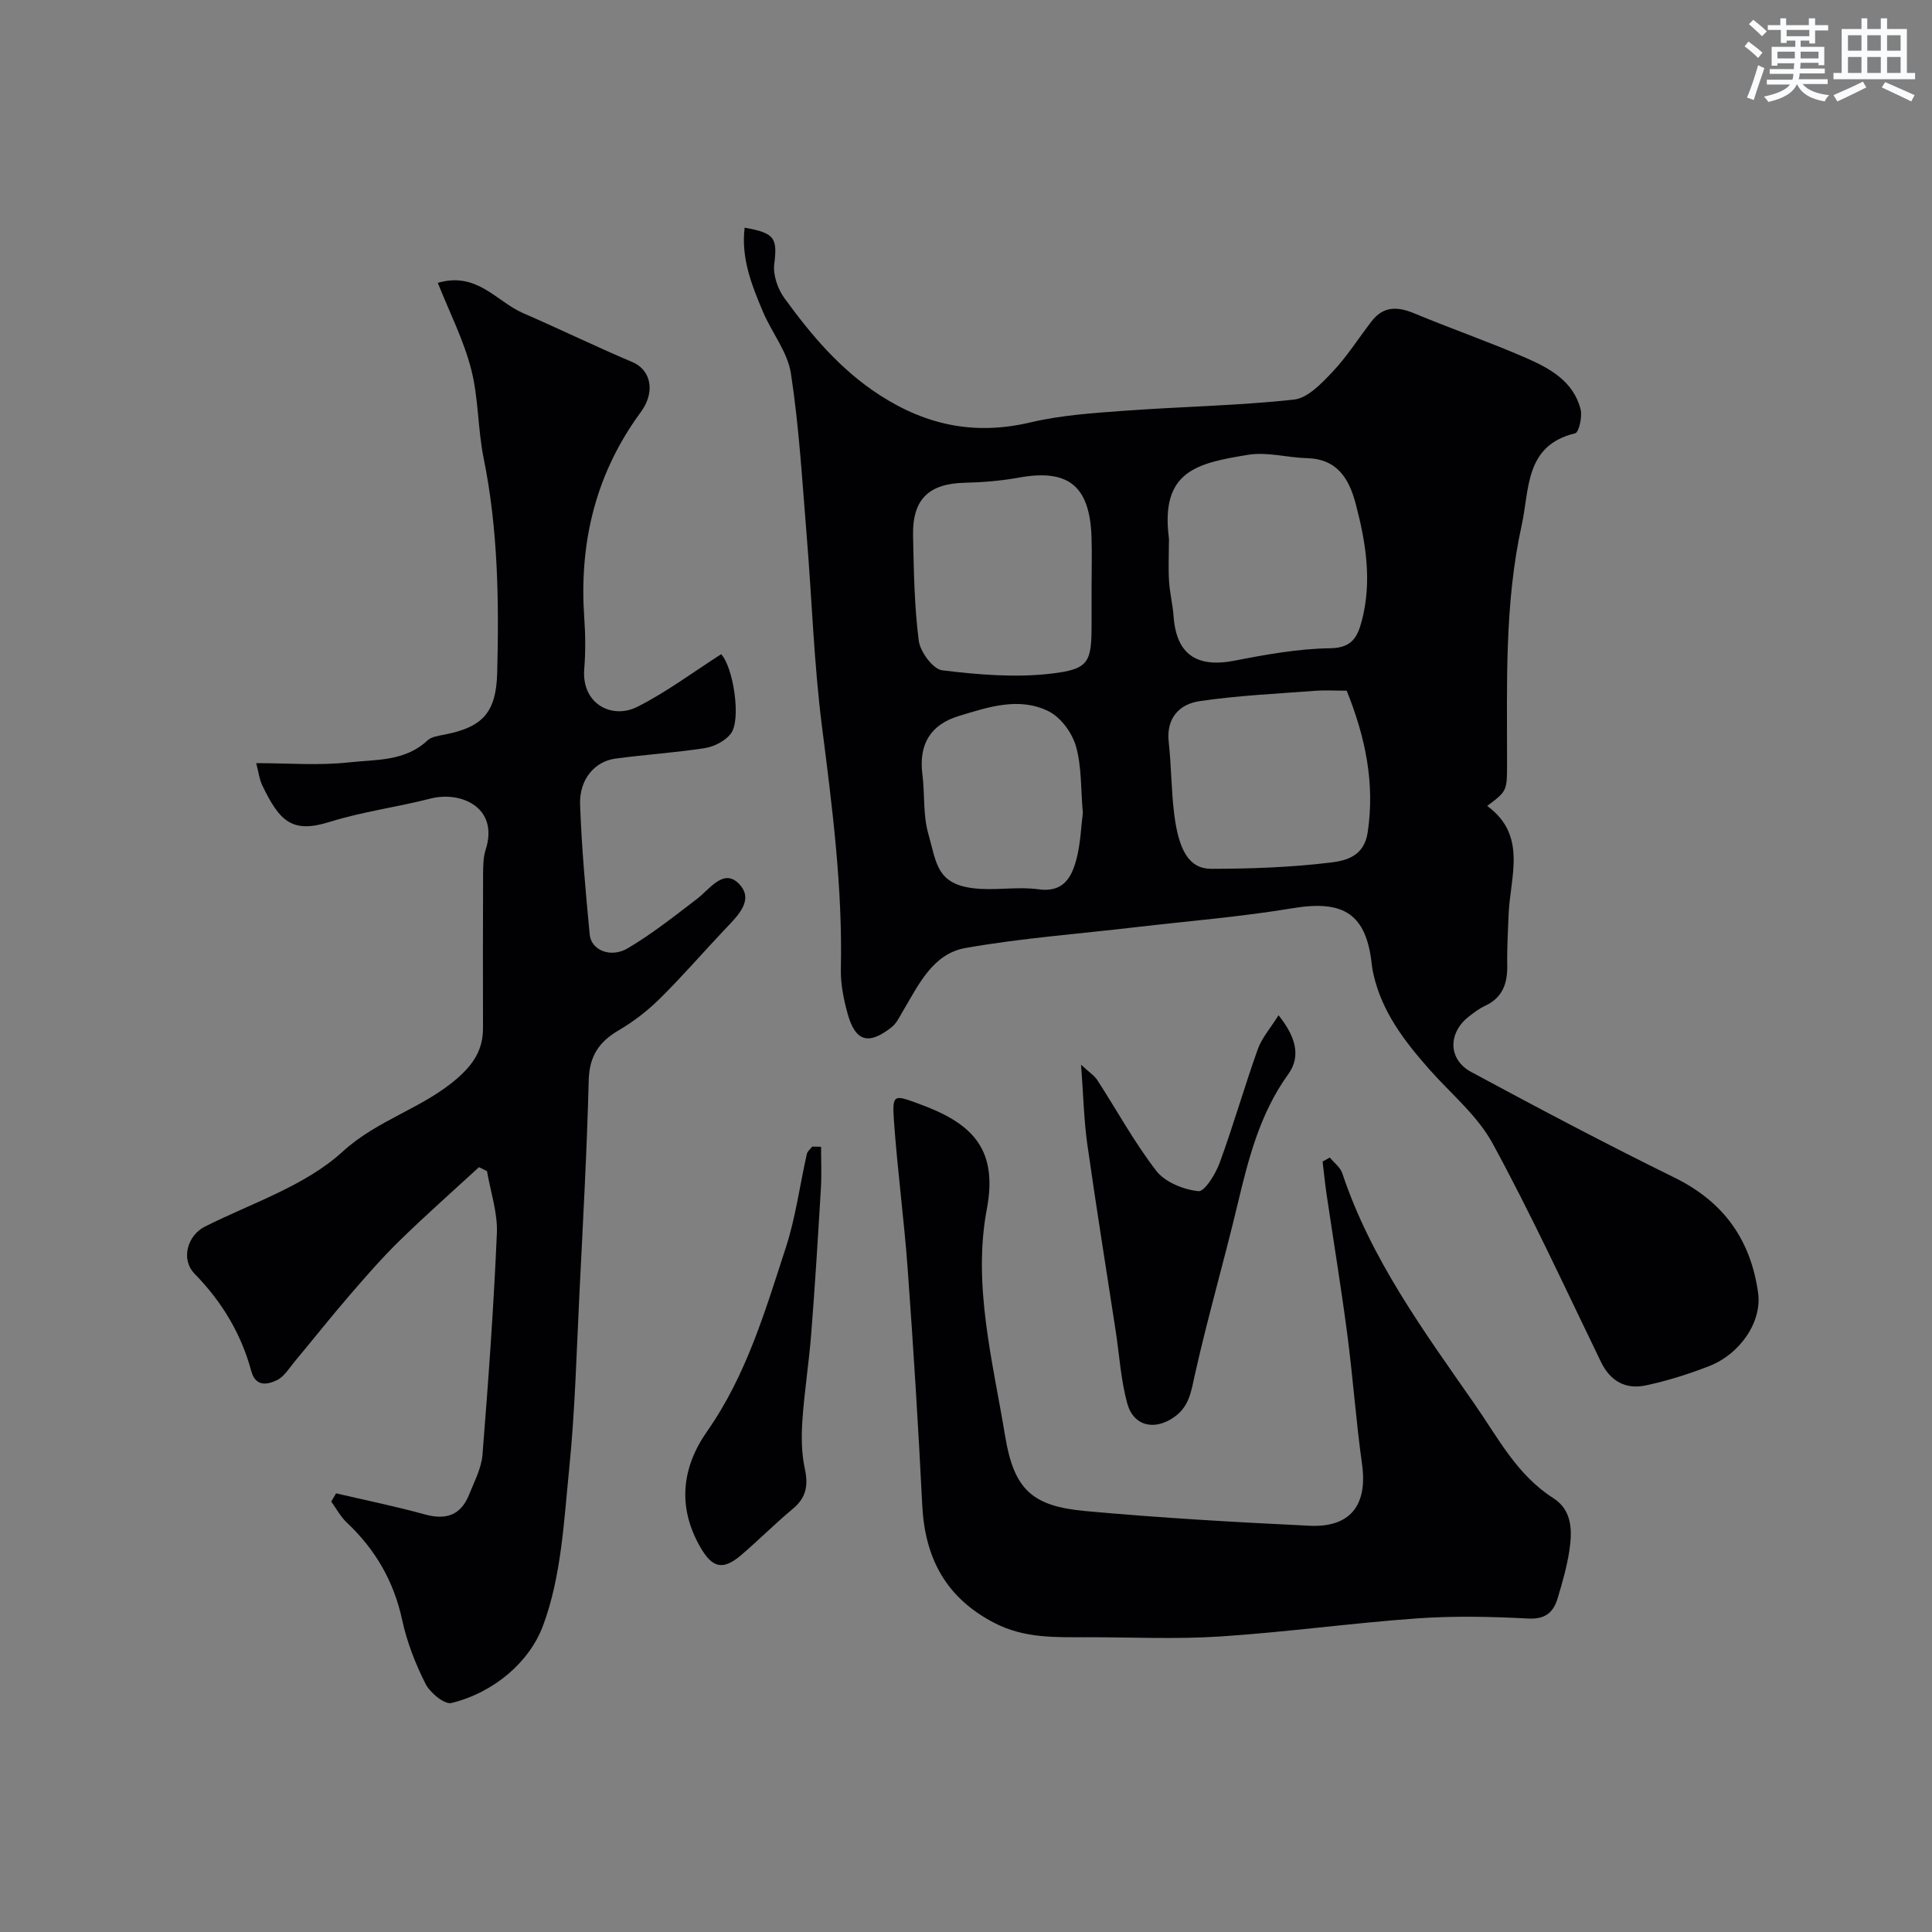
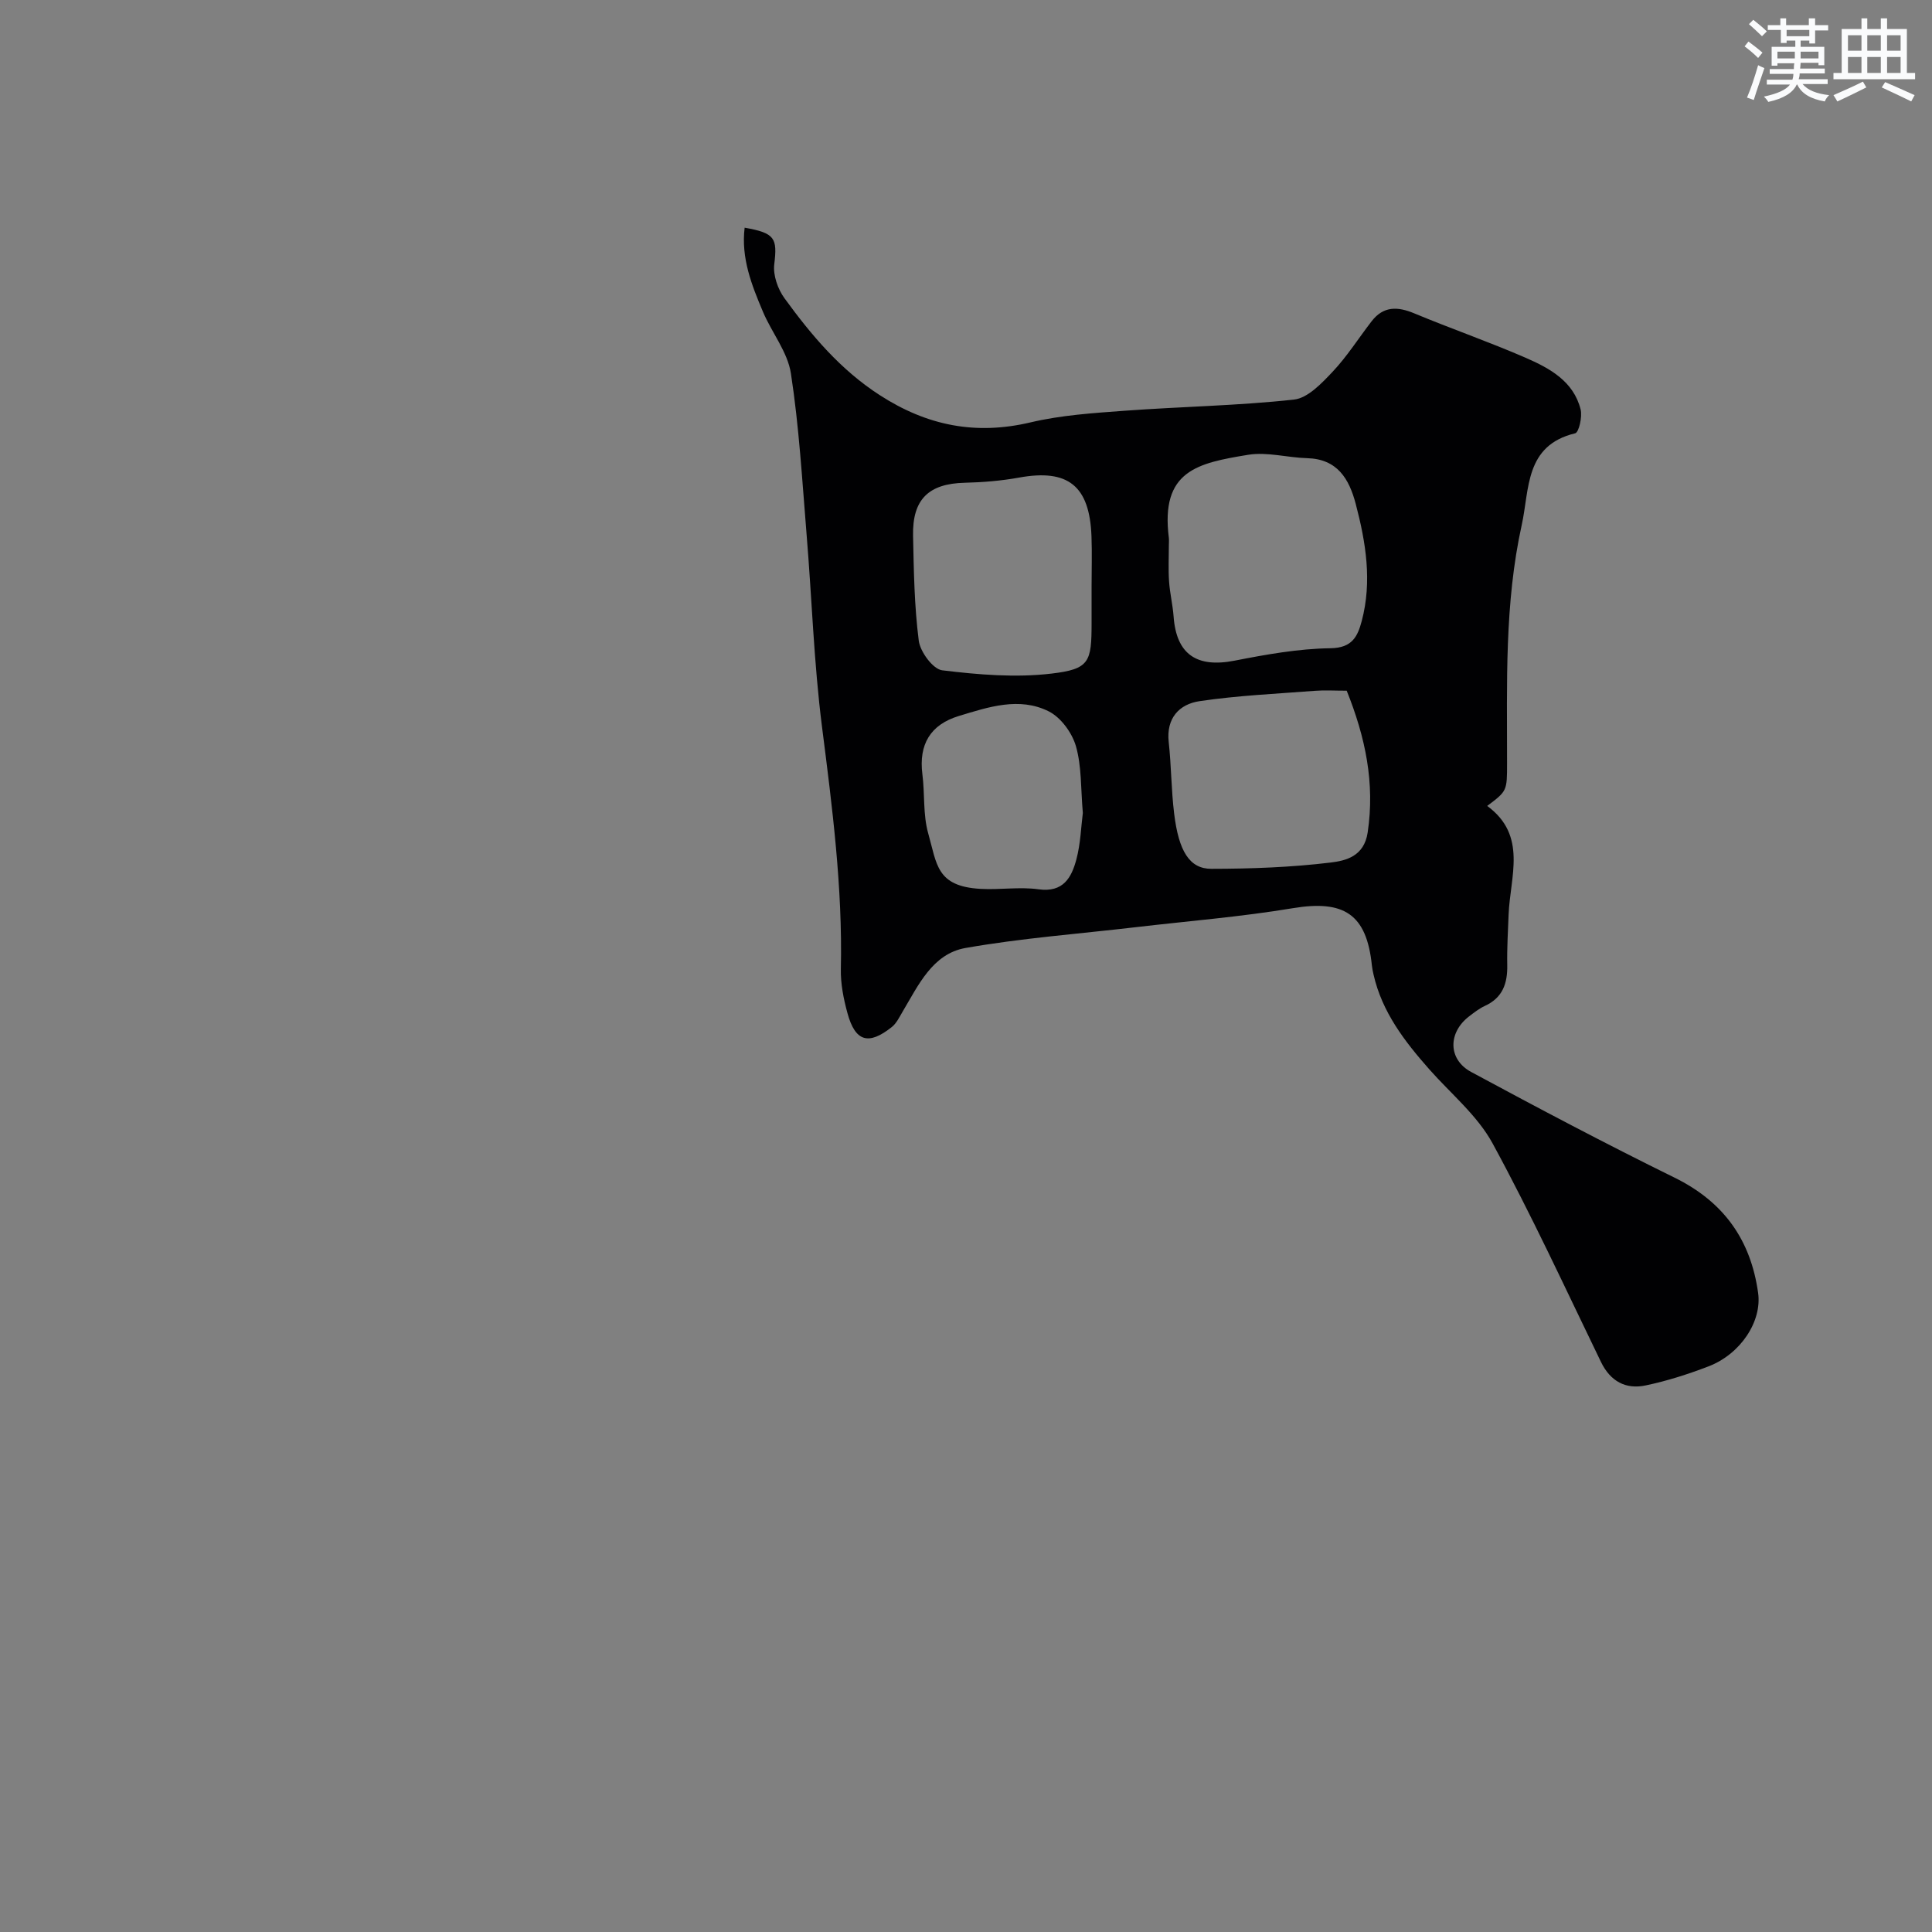
<svg xmlns="http://www.w3.org/2000/svg" enable-background="new 0 0 400 400" viewBox="0 0 400 400">
  <rect x="0" y="0" width="400" height="400" fill="#808080" stroke="none" />
  <g fill="#010103">
    <path d="m154.17 47.14c6.31 1.11 6.79 2.17 6.13 7.59-.27 2.25.74 5.13 2.12 7.02 5.56 7.64 11.57 14.8 19.74 20.07 9.77 6.31 19.82 8.32 31.2 5.63 6.34-1.5 12.96-1.93 19.49-2.41 11.68-.86 23.42-1.04 35.05-2.31 2.87-.31 5.75-3.38 8.01-5.77 3.01-3.19 5.38-6.97 8.08-10.46 2.43-3.14 5.35-3.07 8.8-1.63 7.66 3.19 15.51 5.91 23.12 9.22 4.95 2.16 9.88 4.85 11.34 10.68.38 1.53-.36 4.76-1.13 4.94-10.45 2.51-9.43 11.57-11.06 18.97-3.59 16.27-3.03 32.83-3.04 49.35 0 5.74 0 5.74-4.11 8.83 8.37 6.13 4.74 14.62 4.43 22.5-.13 3.48-.35 6.96-.28 10.44.07 3.78-.93 6.77-4.63 8.46-1.17.54-2.23 1.37-3.26 2.16-4.39 3.36-4.42 8.91.42 11.52 13.93 7.51 27.93 14.91 42.13 21.89 10.16 5 15.75 12.86 17.28 23.86.82 5.88-3.62 12.66-10.29 15.21-4.23 1.62-8.59 3.02-13.01 3.94-4.1.86-7.28-.84-9.23-4.85-7.35-15.16-14.4-30.49-22.45-45.27-3.15-5.78-8.65-10.29-13.11-15.34-5.11-5.79-9.77-11.84-11.53-19.59-.15-.64-.28-1.29-.35-1.94-1.09-10.59-5.78-13.58-16.35-11.82-10.81 1.8-21.77 2.67-32.67 3.95-11.71 1.37-23.52 2.25-35.11 4.29-6.84 1.2-9.76 7.71-13.04 13.21-.66 1.11-1.26 2.4-2.24 3.17-4.81 3.82-7.55 3.01-9.16-2.88-.81-2.96-1.44-6.11-1.37-9.16.37-16.87-1.78-33.5-3.91-50.19-1.68-13.2-2.09-26.57-3.19-39.85-.91-11.1-1.55-22.26-3.24-33.25-.68-4.46-3.98-8.47-5.8-12.8-2.32-5.49-4.55-11.09-3.78-17.38zm87.83 65.73c0 2.49-.13 5 .04 7.48.16 2.44.76 4.84.94 7.28.57 7.84 4.78 10.69 12.64 9.15 6.54-1.28 13.21-2.48 19.84-2.57 4.53-.06 5.63-2.47 6.48-5.66 2.16-8.18.85-16.24-1.25-24.22-1.37-5.2-3.8-9.3-10.06-9.47-4.08-.11-8.29-1.34-12.21-.7-10.47 1.72-18.2 3.26-16.42 17.22.05.48 0 .99 0 1.49zm-16 8.63c0-3.49.11-6.99-.02-10.47-.39-10.49-4.88-13.99-15-12.15-3.7.67-7.49.98-11.26 1.07-7.43.18-10.84 3.41-10.68 10.97.15 7.25.26 14.55 1.18 21.73.3 2.31 2.95 5.9 4.86 6.13 7.47.91 15.18 1.56 22.61.68 7.9-.93 8.31-2.4 8.31-10.48 0-2.49 0-4.98 0-7.48zm52.82 21.5c-2.54 0-4.54-.13-6.51.02-8 .62-16.05.97-23.97 2.15-4.16.62-6.92 3.49-6.37 8.47.54 4.9.52 9.87 1.12 14.77.95 7.84 3.19 11.47 7.7 11.47 8.24-.01 16.53-.31 24.7-1.3 3.12-.38 6.92-1.25 7.67-6.21 1.53-10.23-.46-19.71-4.34-29.37zm-54.63 25.32c-.44-5.05-.23-9.64-1.43-13.83-.8-2.78-3.13-5.97-5.65-7.22-6.09-3.04-12.47-.89-18.57.96-5.92 1.79-8.35 5.9-7.57 12.07.52 4.07.11 8.35 1.2 12.22 1.82 6.41 1.67 10.99 10.83 11.51 4 .23 8.09-.46 12.02.09 5.14.71 6.83-2.45 7.83-6.18.88-3.3.97-6.8 1.34-9.62z" />
-     <path d="m90.64 58.56c8.12-2.38 12.14 3.87 17.64 6.26 7.6 3.3 15.05 6.93 22.68 10.16 3.2 1.36 4.56 4.9 2.68 8.76-.5 1.01-1.23 1.92-1.88 2.85-8.73 12.48-11.85 26.39-10.79 41.43.25 3.48.27 7.02-.01 10.49-.58 7.23 5.72 10.48 10.99 7.83 6.04-3.04 11.53-7.17 17.35-10.89 2.48 2.53 4.28 13.68 1.95 16.53-1.19 1.46-3.39 2.6-5.28 2.9-6.15.96-12.38 1.35-18.55 2.18-4.31.58-7.5 4.32-7.32 9.49.32 8.99 1.14 17.97 1.99 26.93.31 3.24 4.33 4.95 7.89 2.84 5.03-2.97 9.66-6.65 14.32-10.21 2.66-2.03 5.45-6.33 8.61-3.21 3.44 3.4-.26 6.79-2.91 9.59-4.48 4.74-8.75 9.69-13.39 14.27-2.54 2.51-5.45 4.76-8.53 6.56-4.09 2.39-6.06 5.38-6.19 10.31-.38 14.71-1.19 29.4-1.92 44.1-.6 12.04-.9 24.12-2.1 36.1-1.11 11.03-1.64 22.56-5.44 32.74-2.82 7.55-10.14 13.85-18.97 16.02-1.44.35-4.44-2.14-5.37-3.99-2.1-4.17-3.85-8.66-4.83-13.22-1.73-8.02-5.56-14.59-11.46-20.15-1.29-1.22-2.16-2.88-3.22-4.34.33-.57.67-1.14 1-1.71 6.12 1.43 12.3 2.69 18.36 4.36 4.4 1.22 7.47.18 9.18-4.09 1.08-2.7 2.54-5.44 2.77-8.24 1.22-15.28 2.33-30.58 2.98-45.9.18-4.24-1.31-8.55-2.04-12.83-.55-.28-1.11-.56-1.66-.83-5.46 5.02-11.02 9.93-16.33 15.11-3.66 3.57-7.04 7.45-10.38 11.32-3.9 4.52-7.61 9.21-11.44 13.8-1.15 1.38-2.19 3.15-3.69 3.87-1.97.95-4.41 1.43-5.31-1.89-2.09-7.75-6.09-14.36-11.71-20.12-2.96-3.03-1.49-7.97 2.12-9.79 9.71-4.88 20.75-8.42 28.5-15.51 7.29-6.67 16.61-8.95 23.76-15.2 3.4-2.97 5.32-5.99 5.31-10.38-.02-10.67-.03-21.33.02-32 .01-1.64.03-3.36.52-4.89 2.85-8.88-5.22-12.23-11.38-10.64-6.93 1.78-14.11 2.71-20.92 4.84-7.69 2.41-10.31-.01-13.94-7.57-.61-1.27-.77-2.76-1.26-4.6 6.62 0 12.99.53 19.23-.16 5.53-.61 11.57-.16 16.22-4.53.86-.81 2.39-.99 3.66-1.24 7.8-1.56 10.58-4.54 10.79-12.81.38-14.87.18-29.71-2.81-44.41-1.23-6.07-1.04-12.47-2.59-18.44-1.56-6.05-4.48-11.76-6.9-17.85z" />
-     <path d="m275.31 239.65c.89 1.08 2.19 2.03 2.6 3.27 5.93 17.79 16.87 32.67 27.4 47.8 4.85 6.96 8.75 14.65 16.27 19.44 3.97 2.53 3.95 6.82 3.34 10.87-.51 3.36-1.46 6.68-2.45 9.94-.88 2.89-2.56 4.32-6.1 4.13-7.64-.4-15.35-.57-22.98-.03-13.58.97-27.1 2.85-40.69 3.74-9.12.6-18.32.16-27.48.16-6.56 0-13.03.28-19.25-2.91-10.1-5.19-14.49-13.43-15.03-24.46-.81-16.29-1.83-32.57-3.01-48.83-.75-10.31-2.14-20.58-2.86-30.9-.38-5.46.1-5.2 5.2-3.33 10.31 3.78 16.51 8.74 14.05 21.74-2.98 15.71 1.22 31.52 3.79 47.09 1.84 11.11 5.65 14.48 16.64 15.48 15.42 1.41 30.9 2.3 46.37 3.04 8.5.41 12.05-4.33 10.88-12.71-1.25-8.92-1.88-17.93-3.05-26.86-1.27-9.72-2.87-19.39-4.3-29.09-.33-2.24-.55-4.5-.82-6.75.5-.25.99-.54 1.48-.83z" />
-     <path d="m223.82 220.44c1.7 1.58 2.76 2.24 3.37 3.19 4.07 6.28 7.67 12.92 12.23 18.81 1.82 2.34 5.62 3.85 8.69 4.18 1.28.14 3.57-3.56 4.41-5.87 2.84-7.76 5.11-15.73 7.89-23.52.83-2.33 2.61-4.33 4.3-7.03 3.42 4.28 4.77 8.36 2.01 12.2-5.89 8.16-8.24 17.5-10.51 27.02-2.79 11.7-6.15 23.26-8.78 34.99-.78 3.47-1.13 6.68-4.24 8.92-4.05 2.92-8.48 2.02-9.8-2.76-1.33-4.84-1.63-9.96-2.39-14.96-1.98-12.91-4.06-25.81-5.89-38.74-.7-5.01-.81-10.11-1.29-16.43z" />
-     <path d="m169.99 237.43c0 2.86.14 5.72-.03 8.56-.6 10.03-1.21 20.06-2 30.08-.47 6.05-1.43 12.06-1.84 18.11-.22 3.27-.18 6.68.5 9.86.75 3.45.34 6.01-2.46 8.33-3.67 3.06-7.06 6.47-10.69 9.58-3.83 3.28-6.01 2.65-8.46-1.6-4.83-8.38-3.83-16.56 1.39-24.01 8.12-11.59 12.01-24.89 16.29-38.02 2.04-6.28 2.9-12.94 4.36-19.41.13-.56.73-1.01 1.11-1.52.61.02 1.22.03 1.83.04z" />
  </g>
  <path d="m361.2 9.6.8-1c.9.7 1.9 1.4 2.9 2.3l-.9 1.1c-1-1-2-1.8-2.8-2.4zm.5 10.6c.9-2.1 1.6-4.3 2.3-6.7.4.2.8.4 1.3.6-.7 2.1-1.5 4.3-2.2 6.6zm.4-15.2.9-.9c1 .8 2 1.6 2.8 2.4l-1 1c-.9-.9-1.8-1.7-2.7-2.5zm12.5-1.2h1.2v1.4h2.7v1.1h-2.7v2.7h-1.2v-.6h-1.8v1.3h4.9v3.8h-1.2v-.5h-3.7c0 .4-.1.9-.1 1.2h5.1v1h-5.2c0 .5-.1.9-.2 1.2h6v1h-5.2c1.1 1.3 2.9 2 5.5 2.3-.4.4-.7.8-.9 1.3-2.9-.5-4.8-1.6-5.7-3.5h-.1c-.8 1.7-2.7 2.9-5.9 3.6-.2-.4-.6-.8-.9-1.1 2.8-.6 4.6-1.4 5.4-2.5h-4.8v-1h5.3c.1-.3.2-.7.2-1.2h-4.9v-1h5c0-.4 0-.8.1-1.2h-3.5v.5h-1.2v-3.9h4.9v-1.3h-1.8v.5h-1.2v-2.7h-2.7v-1h2.6v-1.4h1.2v1.4h4.7v-1.4zm-6.6 8.3h3.6c0-.4 0-.9 0-1.4h-3.6zm1.9-4.6h4.7v-1.3h-4.7zm6.6 3.2h-3.7v1.4h3.7z" fill="#fafbfc" />
  <path d="m385.3 3.8h1.3v2.2h2.8v-2.2h1.3v2.2h4.1v9.1h1.7v1.3h-16.9v-1.3h1.7v-9.1h4.1v-2.2zm.4 13.1.7 1.2c-1.8.9-3.8 1.9-6 2.9-.2-.4-.5-.8-.8-1.3 2.3-1 4.3-1.9 6.1-2.8zm-3.1-6.4h2.8v-3.2h-2.8zm0 4.6h2.8v-3.3h-2.8zm4-4.6h2.8v-3.2h-2.8zm0 4.6h2.8v-3.3h-2.8zm3.7 1.9c2.1.9 4.1 1.8 6.1 2.7l-.7 1.3c-2.2-1.1-4.2-2-6.1-2.9zm3.2-9.7h-2.8v3.2h2.8zm-2.8 7.8h2.8v-3.3h-2.8z" fill="#fafbfc" />
</svg>